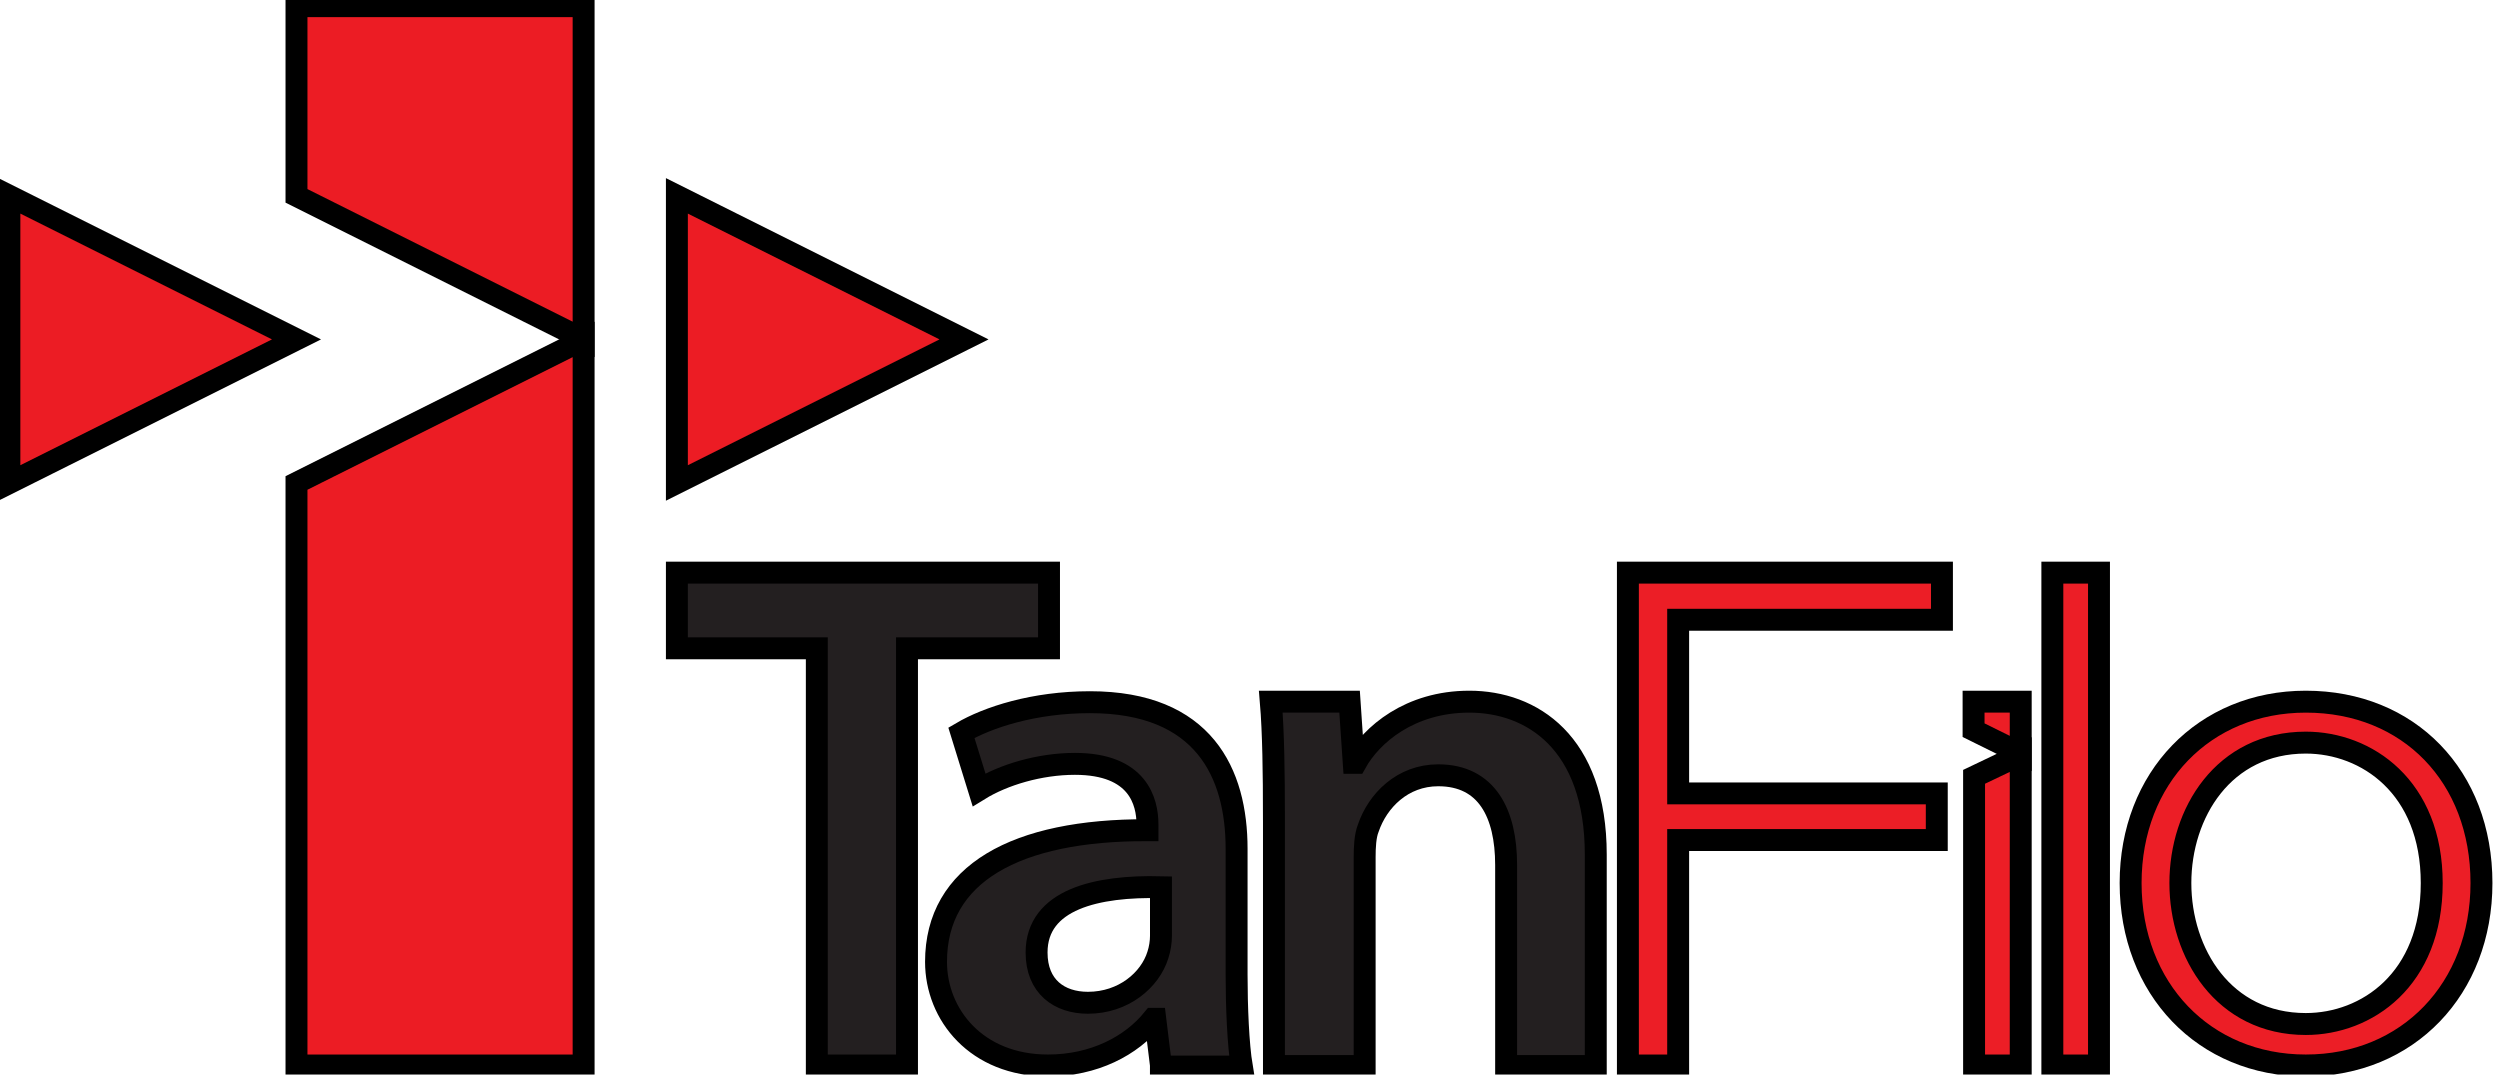
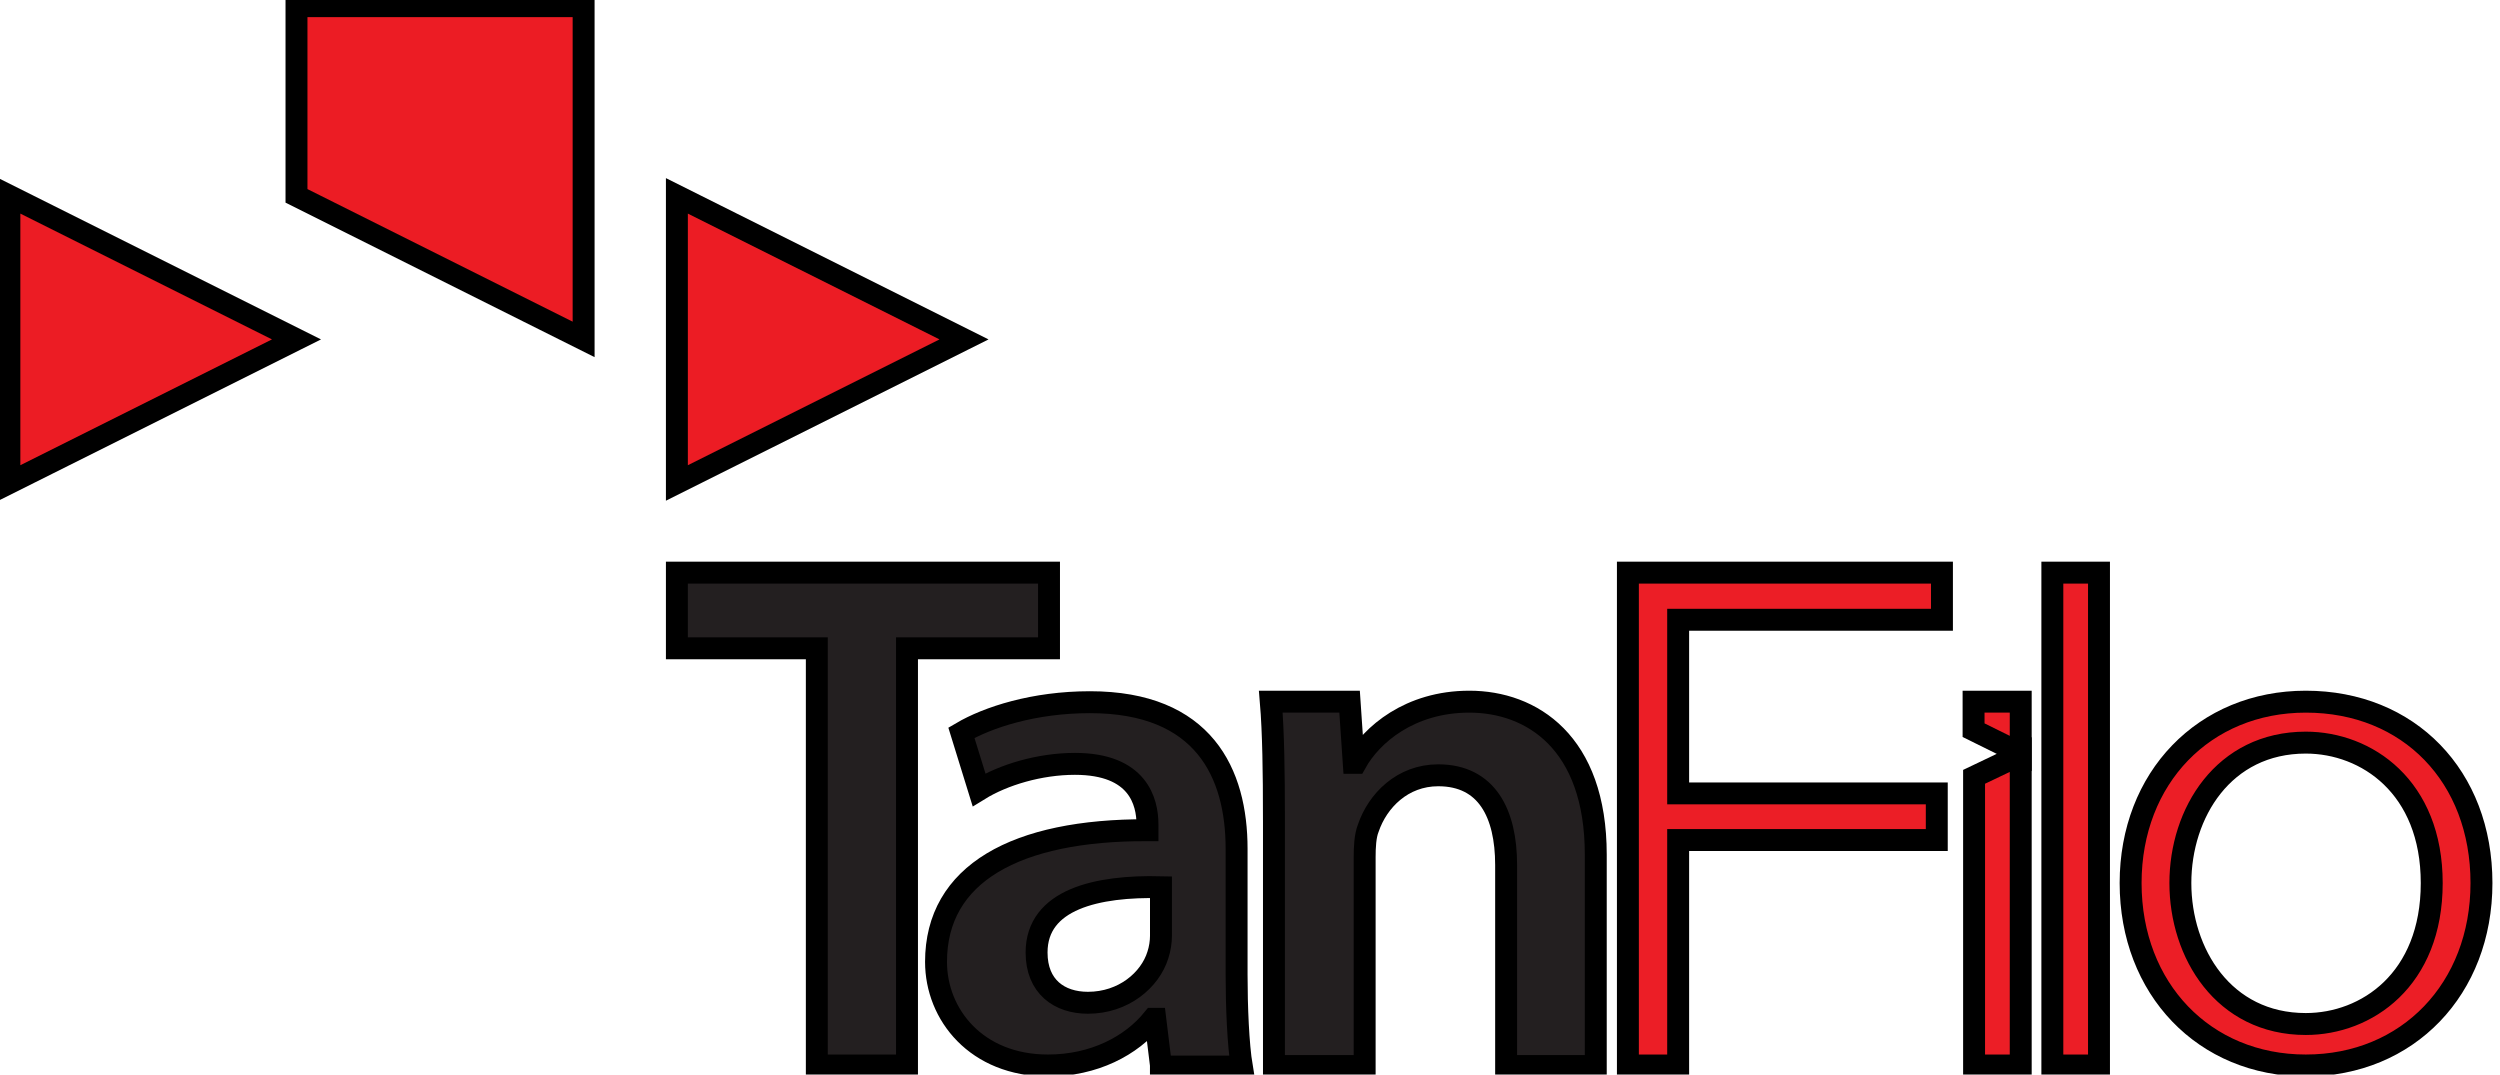
<svg xmlns="http://www.w3.org/2000/svg" width="114" height="49">
  <g>
    <title>Layer 1</title>
    <g>
      <polygon points="156.508,-56.009 166.208,-56.009 166.208,-99.509 216.108,-99.509 216.108,-108.509 166.208,-108.509 166.208,-142.009 217.108,-142.009 217.108,-151.109 156.508,-151.109 " fill="#EC1E26" />
      <rect height="95.1" width="9" fill="#EC1E26" y="-151.109" x="238.409" />
      <path d="m287.309,-126.209c-19.6,0 -33.8,14.7 -33.8,35c0,20.4 14.2,35.2 33.8,35.2c19.7,0 33.9,-14.8 33.9,-35.2c0,-20.6 -14,-35 -33.9,-35m24.3,35c0,18.7 -12.6,27.2 -24.3,27.2c-15.9,0 -24.2,-13.7 -24.2,-27.2c0,-13.5 8.3,-27.1 24.2,-27.1c11.7,0 24.3,8.5 24.3,27.1" fill="#EC1E26" />
      <polygon points="223.308,-56.009 232.308,-56.009 232.308,-116.009 223.308,-111.709 " fill="#EC1E26" />
      <polygon points="232.308,-126.209 223.208,-126.209 223.208,-120.709 232.308,-116.209 " fill="#EC1E26" />
      <polygon points="-26.991,-223.809 28.409,-196.109 -26.991,-168.409 " fill="#EC1C24" />
      <polygon points="-155.791,-223.809 -100.391,-196.109 -155.791,-168.409 " fill="#EC1C24" />
      <polygon points="-100.391,-56.009 -44.991,-56.009 -44.991,-196.109 -100.391,-168.409 " fill="#EC1C24" />
      <polygon points="-100.391,-260.409 -100.391,-223.809 -44.991,-196.109 -44.991,-260.409 " fill="#EC1C24" />
      <polygon points="0.009,-136.509 -26.991,-136.509 -26.991,-151.109 44.808,-151.109 44.808,-136.509 17.409,-136.509 17.409,-56.009 0.009,-56.009 " fill="#231F20" />
      <path d="m66.409,-56.009l-1.1,-9l-0.4,0c-4.2,5.2 -11.4,9 -20.3,9c-13.8,0 -21.6,-9.8 -21.6,-20c0,-17 15.4,-25.5 40.8,-25.4l0,-1.1c0,-4.4 -1.8,-11.7 -14,-11.7c-6.8,0 -13.8,2.1 -18.5,5l-3.4,-11c5.1,-3 14,-5.9 24.8,-5.9c22,0 28.3,13.7 28.3,28.3l0,24.3c0,6.1 0.3,13.5 1,17.7l-15.6,0l0,-0.2zm0,-34.4c-12.3,-0.3 -24,2.3 -24,12.6c0,6.6 4.4,9.7 9.9,9.7c6.9,0 12,-4.4 13.5,-9.2c0.4,-1.2 0.6,-2.6 0.6,-3.7l0,-9.4z" fill="#231F20" />
      <path d="m88.209,-104.209c0,-7.9 -0.1,-16.1 -0.6,-22l15.2,0l0.8,11.8l0.4,0c3,-5.4 10.4,-11.8 21.9,-11.8c12,0 24.4,7.8 24.4,29.5l0,40.8l-17.3,0l0,-38.8c0,-9.9 -3.7,-17.3 -13.1,-17.3c-6.9,0 -11.7,4.9 -13.5,10.2c-0.6,1.5 -0.7,3.7 -0.7,5.6l0,40.3l-17.5,0l0,-48.3z" fill="#231F20" />
    </g>
    <g stroke="null">
      <polygon stroke="null" points="74.232,48.586 76.524,48.586 76.524,38.306 88.317,38.306 88.317,36.179 76.524,36.179 76.524,28.262 88.553,28.262 88.553,26.112 74.232,26.112 " fill="#EC1E26" />
      <rect stroke="null" height="22.475" width="2.127" fill="#EC1E26" y="26.112" x="93.587" />
      <path stroke="null" d="m105.144,31.996c-4.632,0 -7.988,3.474 -7.988,8.271c0,4.821 3.356,8.319 7.988,8.319c4.656,0 8.011,-3.498 8.011,-8.319c0,-4.868 -3.309,-8.271 -8.011,-8.271m5.743,8.271c0,4.419 -2.978,6.428 -5.743,6.428c-3.758,0 -5.719,-3.238 -5.719,-6.428c0,-3.19 1.962,-6.404 5.719,-6.404c2.765,0 5.743,2.009 5.743,6.404" fill="#EC1E26" />
      <polygon stroke="null" points="90.018,48.586 92.145,48.586 92.145,34.407 90.018,35.423 " fill="#EC1E26" />
      <polygon stroke="null" points="92.145,31.996 89.995,31.996 89.995,33.296 92.145,34.36 " fill="#EC1E26" />
      <polygon stroke="null" points="30.866,8.931 43.959,15.477 30.866,22.023 " fill="#EC1C24" />
      <polygon stroke="null" points="0.428,8.931 13.52,15.477 0.428,22.023 " fill="#EC1C24" />
-       <polygon stroke="null" points="13.52,48.586 26.613,48.586 26.613,15.477 13.52,22.023 " fill="#EC1C24" />
      <polygon stroke="null" points="13.52,0.281 13.52,8.931 26.613,15.477 26.613,0.281 " fill="#EC1C24" />
      <polygon stroke="null" points="37.247,29.562 30.866,29.562 30.866,26.112 47.835,26.112 47.835,29.562 41.359,29.562 41.359,48.586 37.247,48.586 " fill="#231F20" />
      <path stroke="null" d="m52.94,48.586l-0.26,-2.127l-0.095,0c-0.993,1.229 -2.694,2.127 -4.797,2.127c-3.261,0 -5.105,-2.316 -5.105,-4.726c0,-4.018 3.639,-6.026 9.642,-6.003l0,-0.26c0,-1.04 -0.425,-2.765 -3.309,-2.765c-1.607,0 -3.261,0.496 -4.372,1.182l-0.804,-2.6c1.205,-0.709 3.309,-1.394 5.861,-1.394c5.199,0 6.688,3.238 6.688,6.688l0,5.743c0,1.442 0.071,3.19 0.236,4.183l-3.687,0l0,-0.047zm0,-8.13c-2.907,-0.071 -5.672,0.544 -5.672,2.978c0,1.56 1.04,2.292 2.34,2.292c1.631,0 2.836,-1.04 3.19,-2.174c0.095,-0.284 0.142,-0.614 0.142,-0.874l0,-2.221z" fill="#231F20" />
      <path stroke="null" d="m58.091,37.195c0,-1.867 -0.024,-3.805 -0.142,-5.199l3.592,0l0.189,2.789l0.095,0c0.709,-1.276 2.458,-2.789 5.176,-2.789c2.836,0 5.766,1.843 5.766,6.972l0,9.642l-4.088,0l0,-9.169c0,-2.34 -0.874,-4.088 -3.096,-4.088c-1.631,0 -2.765,1.158 -3.19,2.411c-0.142,0.354 -0.165,0.874 -0.165,1.323l0,9.524l-4.136,0l0,-11.415z" fill="#231F20" />
    </g>
  </g>
</svg>